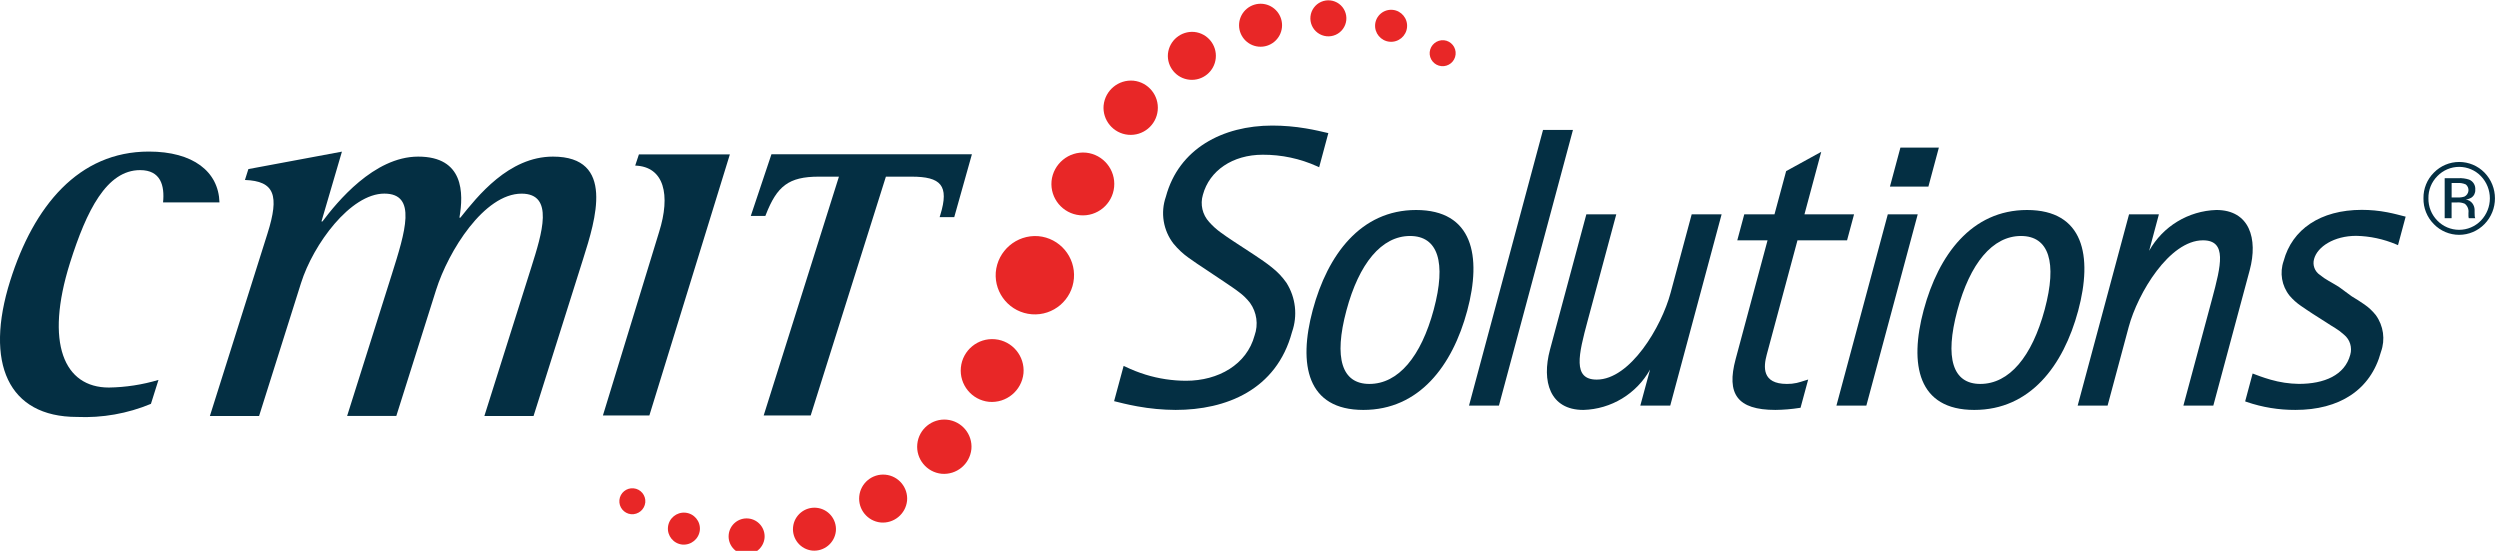
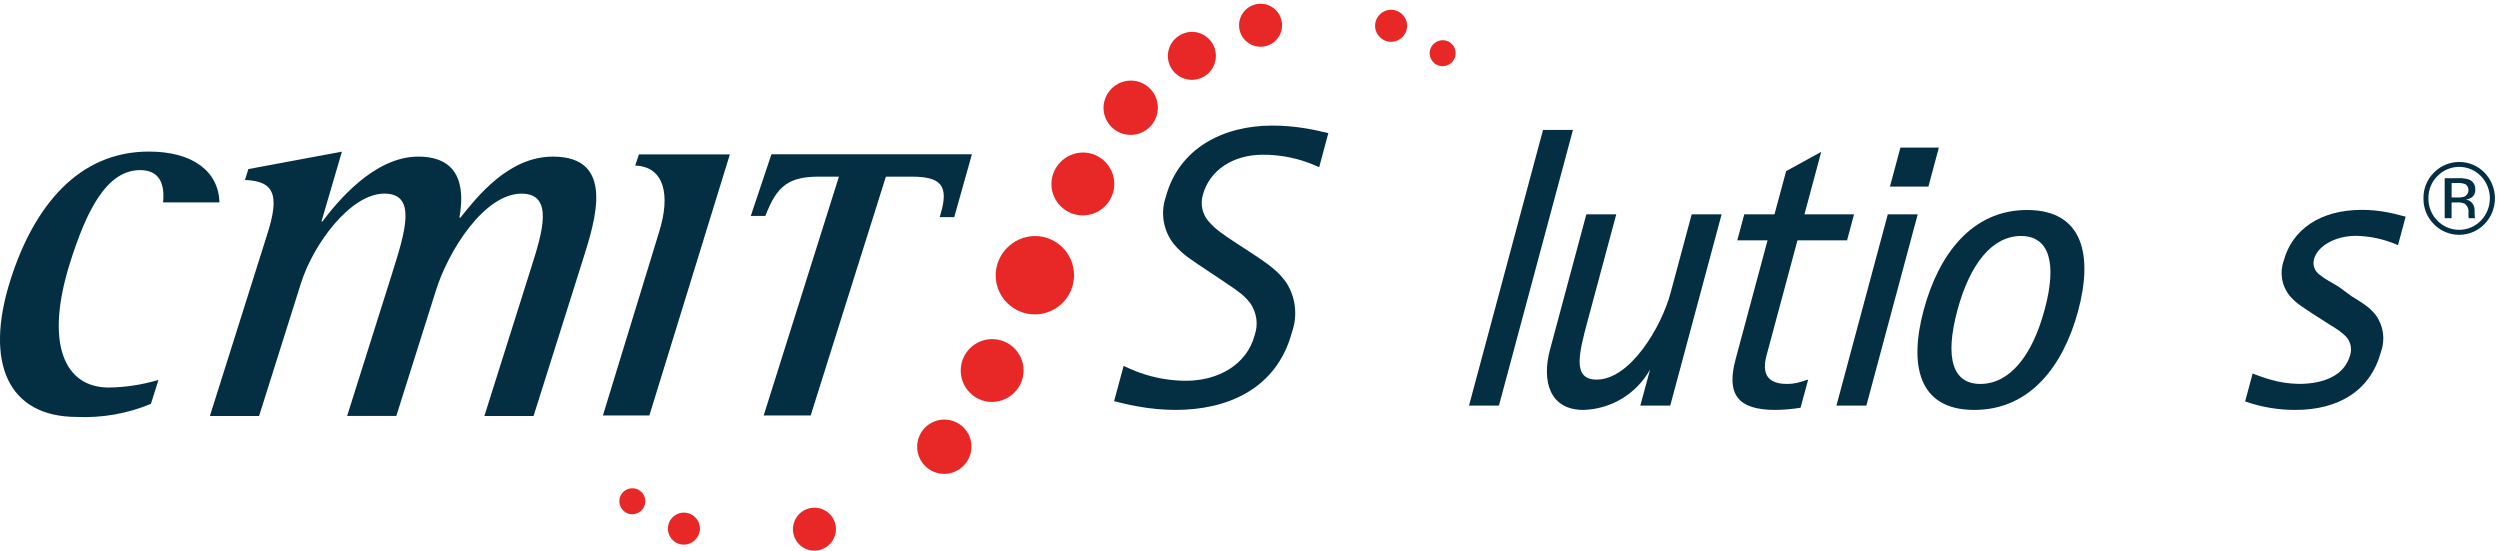
<svg xmlns="http://www.w3.org/2000/svg" height="52" viewBox="0 0 236 52" width="236">
  <g fill="none" fill-rule="evenodd" transform="translate(-.001 .031)">
    <path d="m118.457 24.064c.547.366 1.106.739 1.619 1.157.526.412.988.9 1.369 1.448.875 1.389 1.066 3.103.52 4.651-1.468 5.465-6.232 7.345-10.986 7.345-1.212-.006-2.422-.119-3.614-.337-.99-.178-1.718-.374-2.029-.449l-.164-.04.9-3.331.173.079c.614.296 1.249.546 1.9.747 1.236.381 2.521.576 3.814.579 3.063 0 5.738-1.537 6.473-4.271.372-1.037.211-2.191-.431-3.086-.297-.383-.646-.723-1.037-1.01-.4-.313-.847-.6-1.285-.9l-1.891-1.266c-.5-.336-1.041-.678-1.561-1.061-.539-.381-1.024-.832-1.443-1.342-.979-1.262-1.252-2.935-.724-4.443 1.216-4.528 5.358-6.712 10.047-6.712 1.06.002 2.118.091 3.164.267.871.145 1.543.313 1.958.407l.167.037-.867 3.224-.174-.082c-1.619-.733-3.377-1.109-5.154-1.1-2.836 0-5.032 1.494-5.648 3.787-.27.903-.042 1.881.6 2.571.317.359.673.683 1.061.964.4.3.833.584 1.25.862z" fill="#042f43" />
-     <path d="m123.927 29.223c1.4-5.2 4.522-9.43 9.753-9.43 5.345 0 6.219 4.333 4.826 9.517-1.4 5.2-4.54 9.356-9.806 9.356-5.309 0-6.165-4.259-4.773-9.443m5.343 6.989c2.731 0 4.881-2.571 6.079-7.027s.4-6.939-2.238-6.939c-2.694 0-4.818 2.6-6.006 7.027-1.208 4.5-.438 6.939 2.165 6.939" fill="#042f43" />
    <path d="m145.663 12.234h2.825l-6.987 26.022h-2.825z" fill="#042f43" />
    <path d="m155.768 34.852c-1.28 2.294-3.674 3.743-6.3 3.814-3.174 0-3.947-2.712-3.149-5.682l3.433-12.781h2.825l-2.7 10.038c-.86 3.2-1.444 5.562.853 5.562 3.159 0 6.111-4.969 6.973-8.181l1.993-7.419h2.825l-4.849 18.054h-2.825z" fill="#042f43" />
    <path d="m169.972 38.462-.105.015c-.75.117-1.508.18-2.268.188-3.617 0-4.633-1.517-3.755-4.79l3.014-11.22h-2.857l.659-2.454h2.853l1.1-4.079 3.313-1.819-1.584 5.9h4.682l-.66 2.454h-4.681l-2.9 10.786c-.31 1.155-.47 2.769 1.9 2.769.312.005.624-.027.929-.094.264-.06.5-.142.8-.234l.283-.088z" fill="#042f43" />
    <path d="m178.209 20.202h2.825l-4.849 18.054h-2.825zm1.191-6.3h3.63l-.989 3.683h-3.63z" fill="#042f43" />
    <path d="m181.601 29.223c1.4-5.2 4.522-9.43 9.753-9.43 5.345 0 6.218 4.333 4.825 9.517-1.4 5.2-4.539 9.356-9.806 9.356-5.31 0-6.165-4.259-4.773-9.443m5.342 6.989c2.732 0 4.882-2.571 6.079-7.027s.4-6.939-2.239-6.939c-2.694 0-4.818 2.6-6.006 7.027-1.208 4.5-.438 6.939 2.165 6.939" fill="#042f43" />
-     <path d="m202.88 23.644c1.292-2.308 3.7-3.77 6.344-3.852 3.135 0 3.947 2.711 3.149 5.683l-3.434 12.781h-2.825l2.7-10.039c.859-3.2 1.443-5.562-.853-5.562-3.16 0-6.148 4.97-7.011 8.181l-1.992 7.419h-2.825l4.85-18.054h2.818z" fill="#042f43" />
    <path d="m222.001 27.94c.393.242.808.488 1.2.769.409.282.773.624 1.081 1.014.722 1.002.902 2.296.483 3.458-.974 3.629-3.959 5.484-8.071 5.484-1.567.008-3.125-.246-4.608-.753l-.143-.052.706-2.632.166.063c.2.074.761.3 1.521.517.869.252 1.767.387 2.672.4 2.4 0 4.336-.811 4.856-2.745.203-.694-.029-1.443-.589-1.9-.258-.235-.537-.445-.835-.627-.295-.186-.576-.346-.793-.5l-1.343-.856c-.341-.234-.728-.471-1.1-.739-.395-.27-.754-.592-1.065-.956-.745-.926-.957-2.171-.56-3.291.795-2.958 3.449-4.814 7.378-4.814.811 0 1.619.077 2.415.231.66.127 1.181.276 1.56.37l.162.04-.722 2.692-.172-.073c-1.196-.506-2.478-.78-3.777-.806-2.088 0-3.663 1.025-3.974 2.186-.163.568.06 1.176.552 1.503.262.213.542.403.836.568.312.184.641.365.94.552z" fill="#042f43" />
    <path d="m14.963 35.83-.714 2.263c-2.209.919-4.594 1.341-6.984 1.235-6.5 0-8.748-5.093-6.3-12.86 2.224-7.047 6.448-12.191 13.089-12.191 4.163 0 6.582 1.88 6.665 4.8h-5.325c.16-1.594-.223-3.049-2.167-3.049-3.157 0-5.056 3.807-6.614 8.744-2.4 7.614-.56 11.78 3.665 11.78 1.587-.023 3.164-.266 4.685-.72" fill="#042f43" fill-rule="nonzero" />
    <path d="m19.815 39.237 5.439-17.231c1.137-3.6.67-4.944-2.131-5.047l.324-1.028 8.832-1.647-1.932 6.59h.093c1.358-1.8 4.857-6.121 9.037-6.121 4.318 0 4.3 3.446 3.893 5.761h.093c1.609-2.006 4.558-5.761 8.737-5.761 5.9 0 4.014 5.967 2.861 9.619l-4.692 14.865h-4.643l4.432-14.043c1.006-3.189 2.192-6.944-.92-6.944-3.529 0-6.905 5.4-8.074 9.1l-3.75 11.882h-4.644l4.205-13.322c1.283-4.064 2.419-7.664-.692-7.664-3.2 0-6.711 4.784-7.863 8.436l-3.961 12.555z" fill="#042f43" fill-rule="nonzero" />
    <path d="m56.916 39.191 5.3-17.309c1.112-3.523.488-6.182-2.252-6.282l.351-1.058h8.586l-7.6 24.649z" fill="#042f43" fill-rule="nonzero" />
    <path d="m79.196 16.645h-1.895c-2.865 0-3.957.9-5.01 3.606l-.04.1h-1.375l1.95-5.821h18.924l-1.669 5.939h-1.38l.066-.214c.86-2.792.051-3.61-2.722-3.61h-2.416l-7.1 22.547h-4.437z" fill="#042f43" fill-rule="nonzero" />
    <g fill="#e82727">
      <path d="m94.001 25.683c-.146 2.032 1.378 3.799 3.409 3.954 2.031.155 3.805-1.361 3.969-3.391.164-2.03-1.343-3.811-3.372-3.985-2.047-.15-3.834 1.376-4.006 3.422" />
      <path d="m99.266 17.069c-.146 1.627 1.052 3.066 2.678 3.219 1.627.153 3.071-1.038 3.231-2.664.16-1.626-1.024-3.076-2.649-3.244-1.64-.148-3.093 1.05-3.261 2.688" fill-rule="nonzero" />
      <path d="m104.182 9.909c-.126 1.406.909 2.65 2.315 2.782 1.406.132 2.654-.896 2.793-2.301.139-1.405-.884-2.658-2.288-2.804-1.417-.127-2.672.908-2.818 2.323" fill-rule="nonzero" />
      <path d="m110.255 5.039c-.111 1.243.804 2.341 2.046 2.458s2.345-.792 2.468-2.034c.123-1.242-.781-2.349-2.022-2.478-1.252-.112-2.362.803-2.492 2.054" fill-rule="nonzero" />
      <path d="m116.976 2.169c-.1 1.113.718 2.098 1.831 2.203 1.113.105 2.101-.709 2.211-1.821s-.7-2.104-1.812-2.219c-.54-.053-1.078.111-1.497.455-.418.345-.682.842-.733 1.382" fill-rule="nonzero" />
-       <path d="m123.709 1.519c-.065.604.198 1.197.689 1.555s1.135.427 1.69.181.937-.77 1.002-1.374-.198-1.197-.688-1.555-1.135-.427-1.69-.181c-.555.246-.937.77-1.002 1.374" fill-rule="nonzero" />
      <path d="m129.815 2.269c-.074.829.535 1.562 1.364 1.64.829.078 1.565-.529 1.646-1.357.082-.828-.522-1.567-1.35-1.652-.402-.04-.803.082-1.115.339-.312.257-.508.628-.546 1.03" fill-rule="nonzero" />
      <path d="m134.965 4.878c-.062.674.432 1.27 1.106 1.335.673.064 1.272-.428 1.339-1.101.067-.673-.423-1.274-1.096-1.343-.679-.061-1.28.435-1.349 1.113" fill-rule="nonzero" />
      <path d="m96.618 35.212c.145-1.627-1.053-3.066-2.679-3.218-1.627-.153-3.071 1.038-3.231 2.664s1.024 3.076 2.649 3.243c1.64.147 3.093-1.051 3.261-2.689" fill-rule="nonzero" />
      <path d="m91.701 42.369c.126-1.406-.909-2.65-2.315-2.782-1.406-.132-2.654.897-2.793 2.302-.139 1.405.885 2.658 2.289 2.803 1.417.127 2.672-.908 2.818-2.323" fill-rule="nonzero" />
-       <path d="m85.628 47.238c.111-1.243-.804-2.342-2.046-2.458-1.242-.117-2.345.793-2.468 2.035s.782 2.349 2.023 2.477c1.252.111 2.361-.804 2.491-2.054" fill-rule="nonzero" />
      <path d="m78.908 50.106c.1-1.113-.719-2.097-1.831-2.202s-2.101.709-2.211 1.821.699 2.104 1.811 2.219c1.121.101 2.115-.718 2.231-1.838" fill-rule="nonzero" />
-       <path d="m72.175 50.758c.083-.932-.603-1.756-1.534-1.844-.932-.087-1.759.594-1.851 1.526-.092.931.586 1.762 1.517 1.858.939.084 1.771-.602 1.868-1.54" fill-rule="nonzero" />
      <path d="m66.068 50.007c.074-.829-.535-1.562-1.364-1.64-.829-.078-1.565.529-1.646 1.357-.082.828.522 1.567 1.35 1.652.835.075 1.575-.535 1.661-1.369" fill-rule="nonzero" />
      <path d="m60.918 47.398c.06-.673-.435-1.269-1.108-1.332s-1.271.429-1.337 1.102.424 1.273 1.096 1.342c.678.06 1.279-.435 1.349-1.112" fill-rule="nonzero" />
    </g>
    <path d="m230.091 16.593c-.555.554-.861 1.309-.847 2.093-.015.787.289 1.547.842 2.107.539.557 1.281.871 2.056.871.775 0 1.517-.314 2.056-.871 1.128-1.173 1.128-3.027 0-4.2-.538-.557-1.28-.871-2.054-.871-.774 0-1.516.314-2.054.871m4.443 4.533c-.627.646-1.489 1.011-2.389 1.011-.9 0-1.762-.365-2.389-1.011-.643-.647-.996-1.528-.979-2.44-.015-.91.342-1.786.989-2.426.628-.641 1.488-1.002 2.385-1.002s1.757.361 2.385 1.002c1.319 1.354 1.319 3.512 0 4.866m-1.758-3.742c-.246-.111-.516-.159-.786-.141h-.556v1.367h.589c.21.01.42-.019.62-.084.209-.102.351-.304.378-.534.027-.231-.065-.46-.244-.608m-.7-.595c.343-.017.686.029 1.012.136.381.157.615.545.576.955.021.296-.118.58-.364.745-.165.097-.347.16-.537.183.256.026.489.161.639.37.124.171.194.375.2.586v.276c0 .088 0 .181.009.281-0.0.068.011.136.033.2l.022.047h-.612c0-.012-.006-.025-.009-.037s-.007-.027-.01-.042l-.014-.122v-.3c.047-.33-.086-.66-.349-.866-.229-.098-.478-.14-.726-.121h-.516v1.489h-.653v-3.779z" fill="#042f43" />
  </g>
</svg>